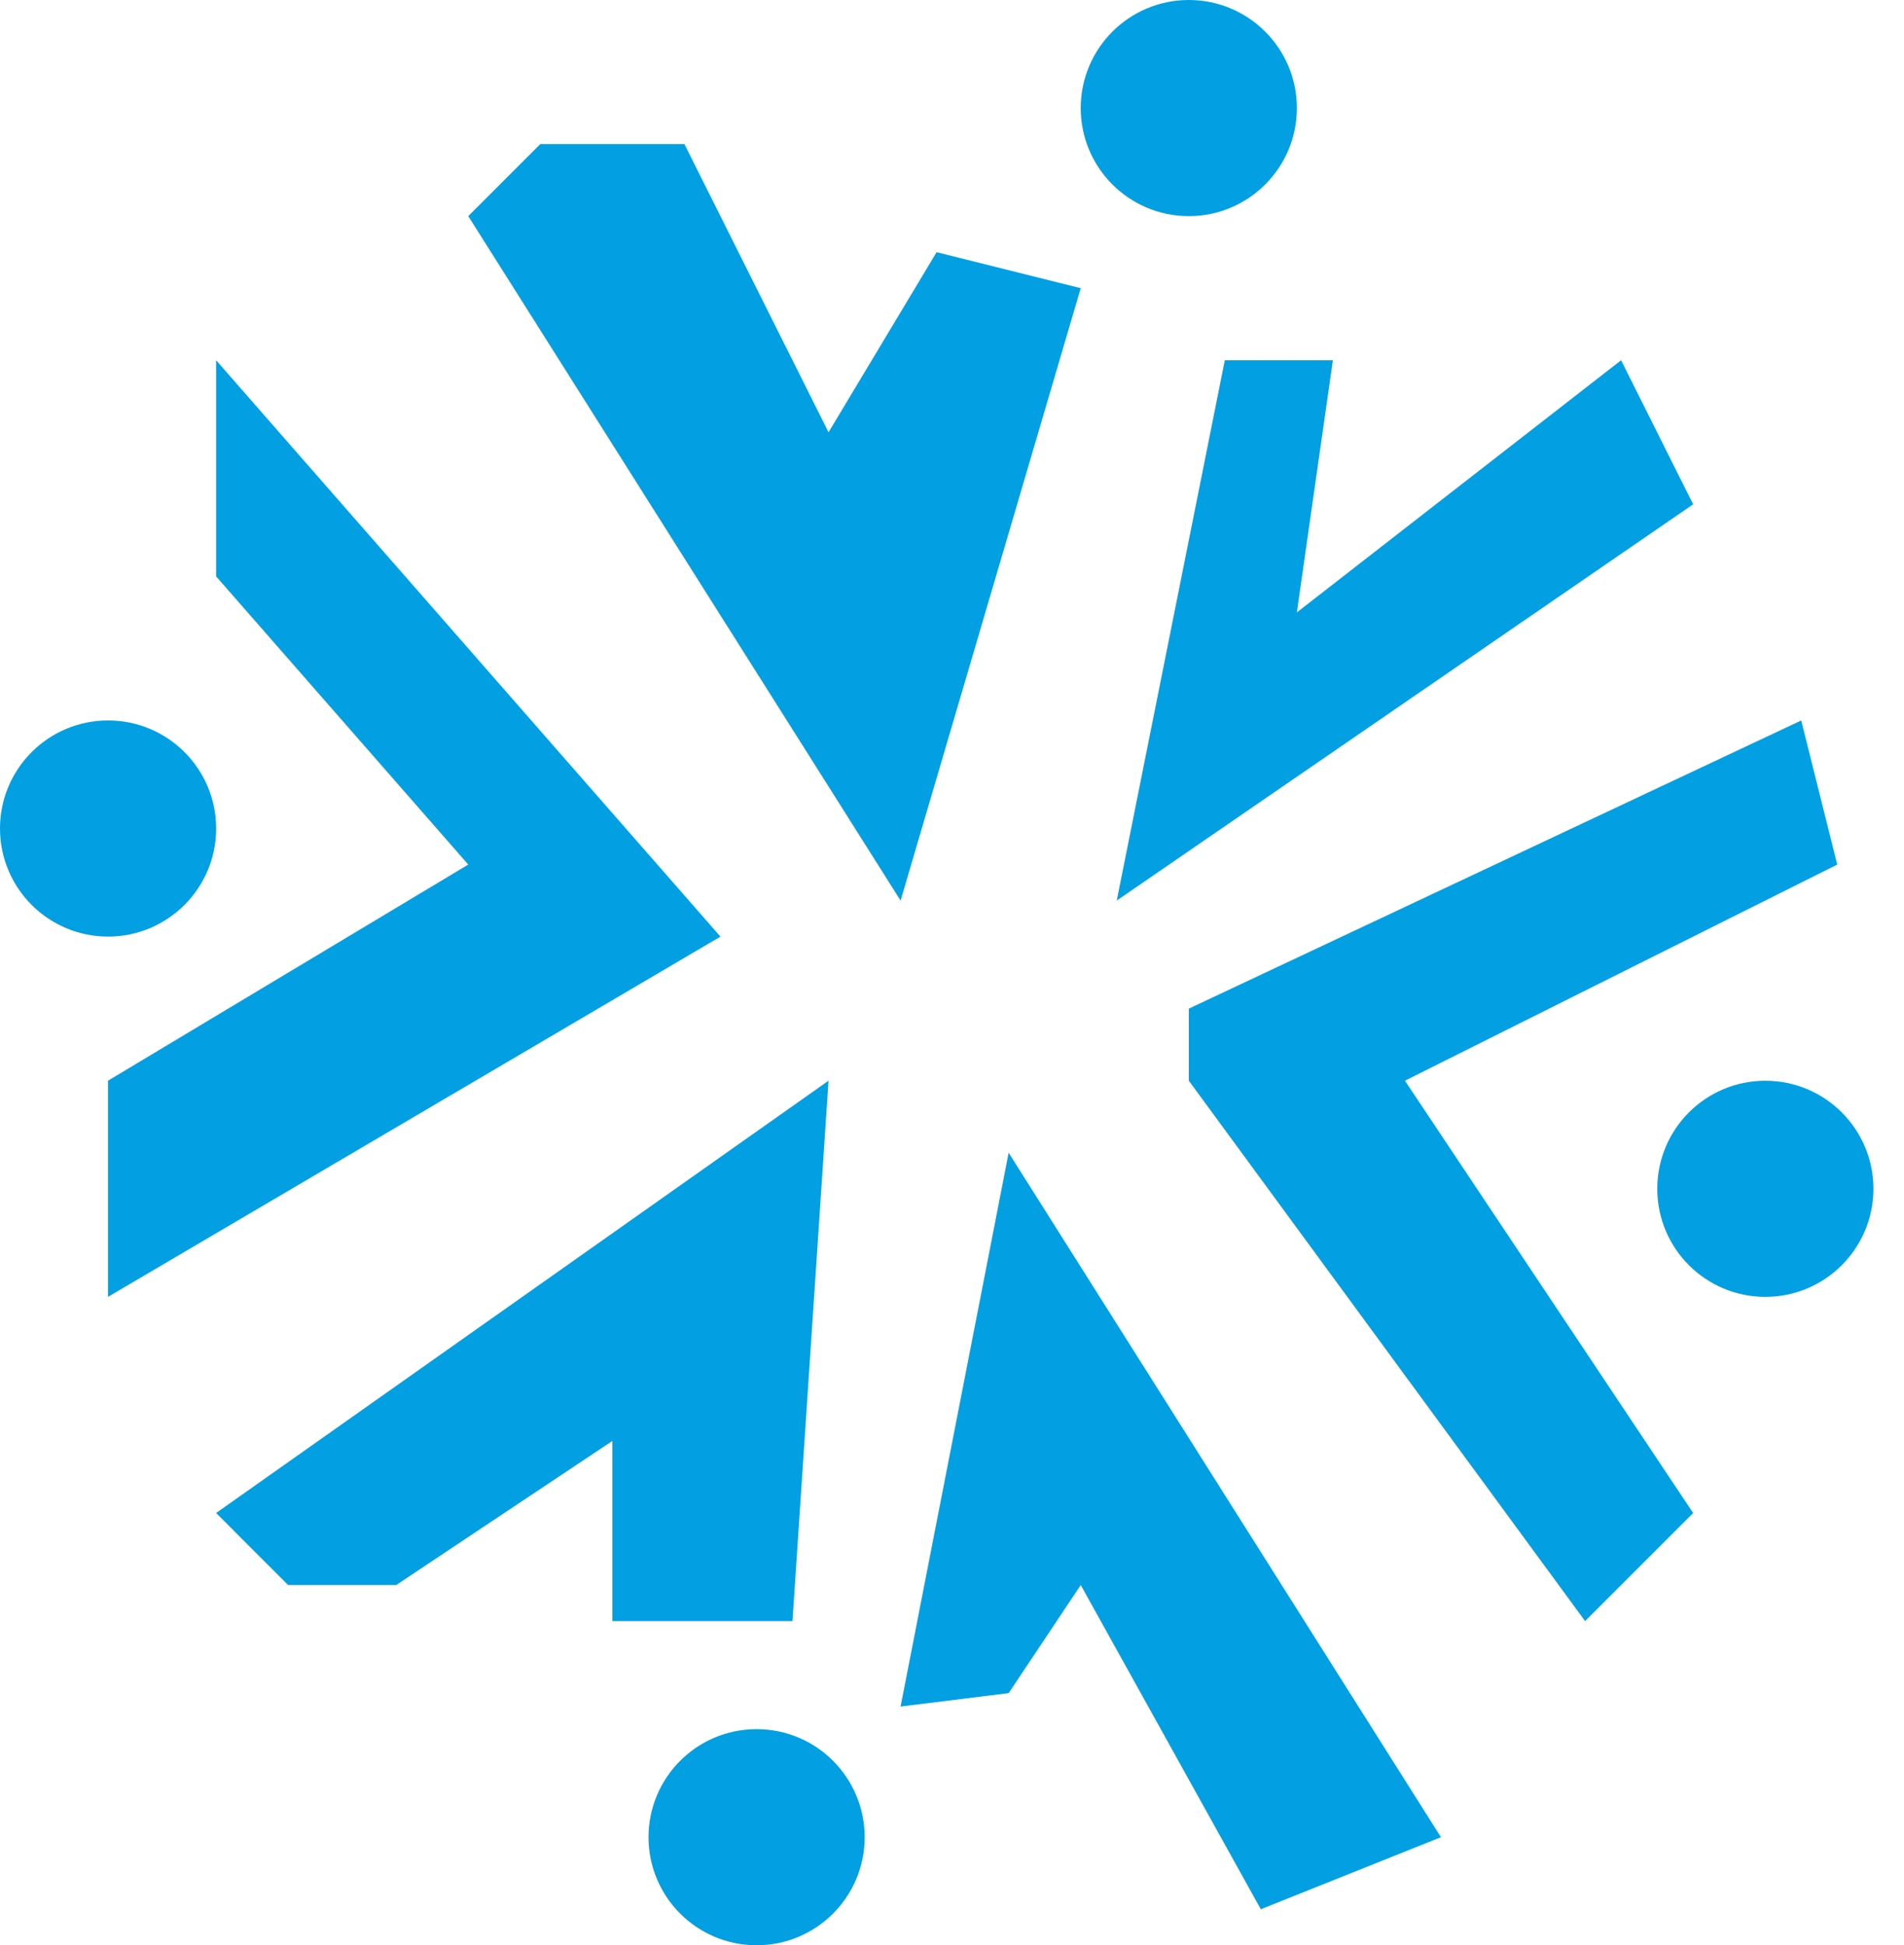
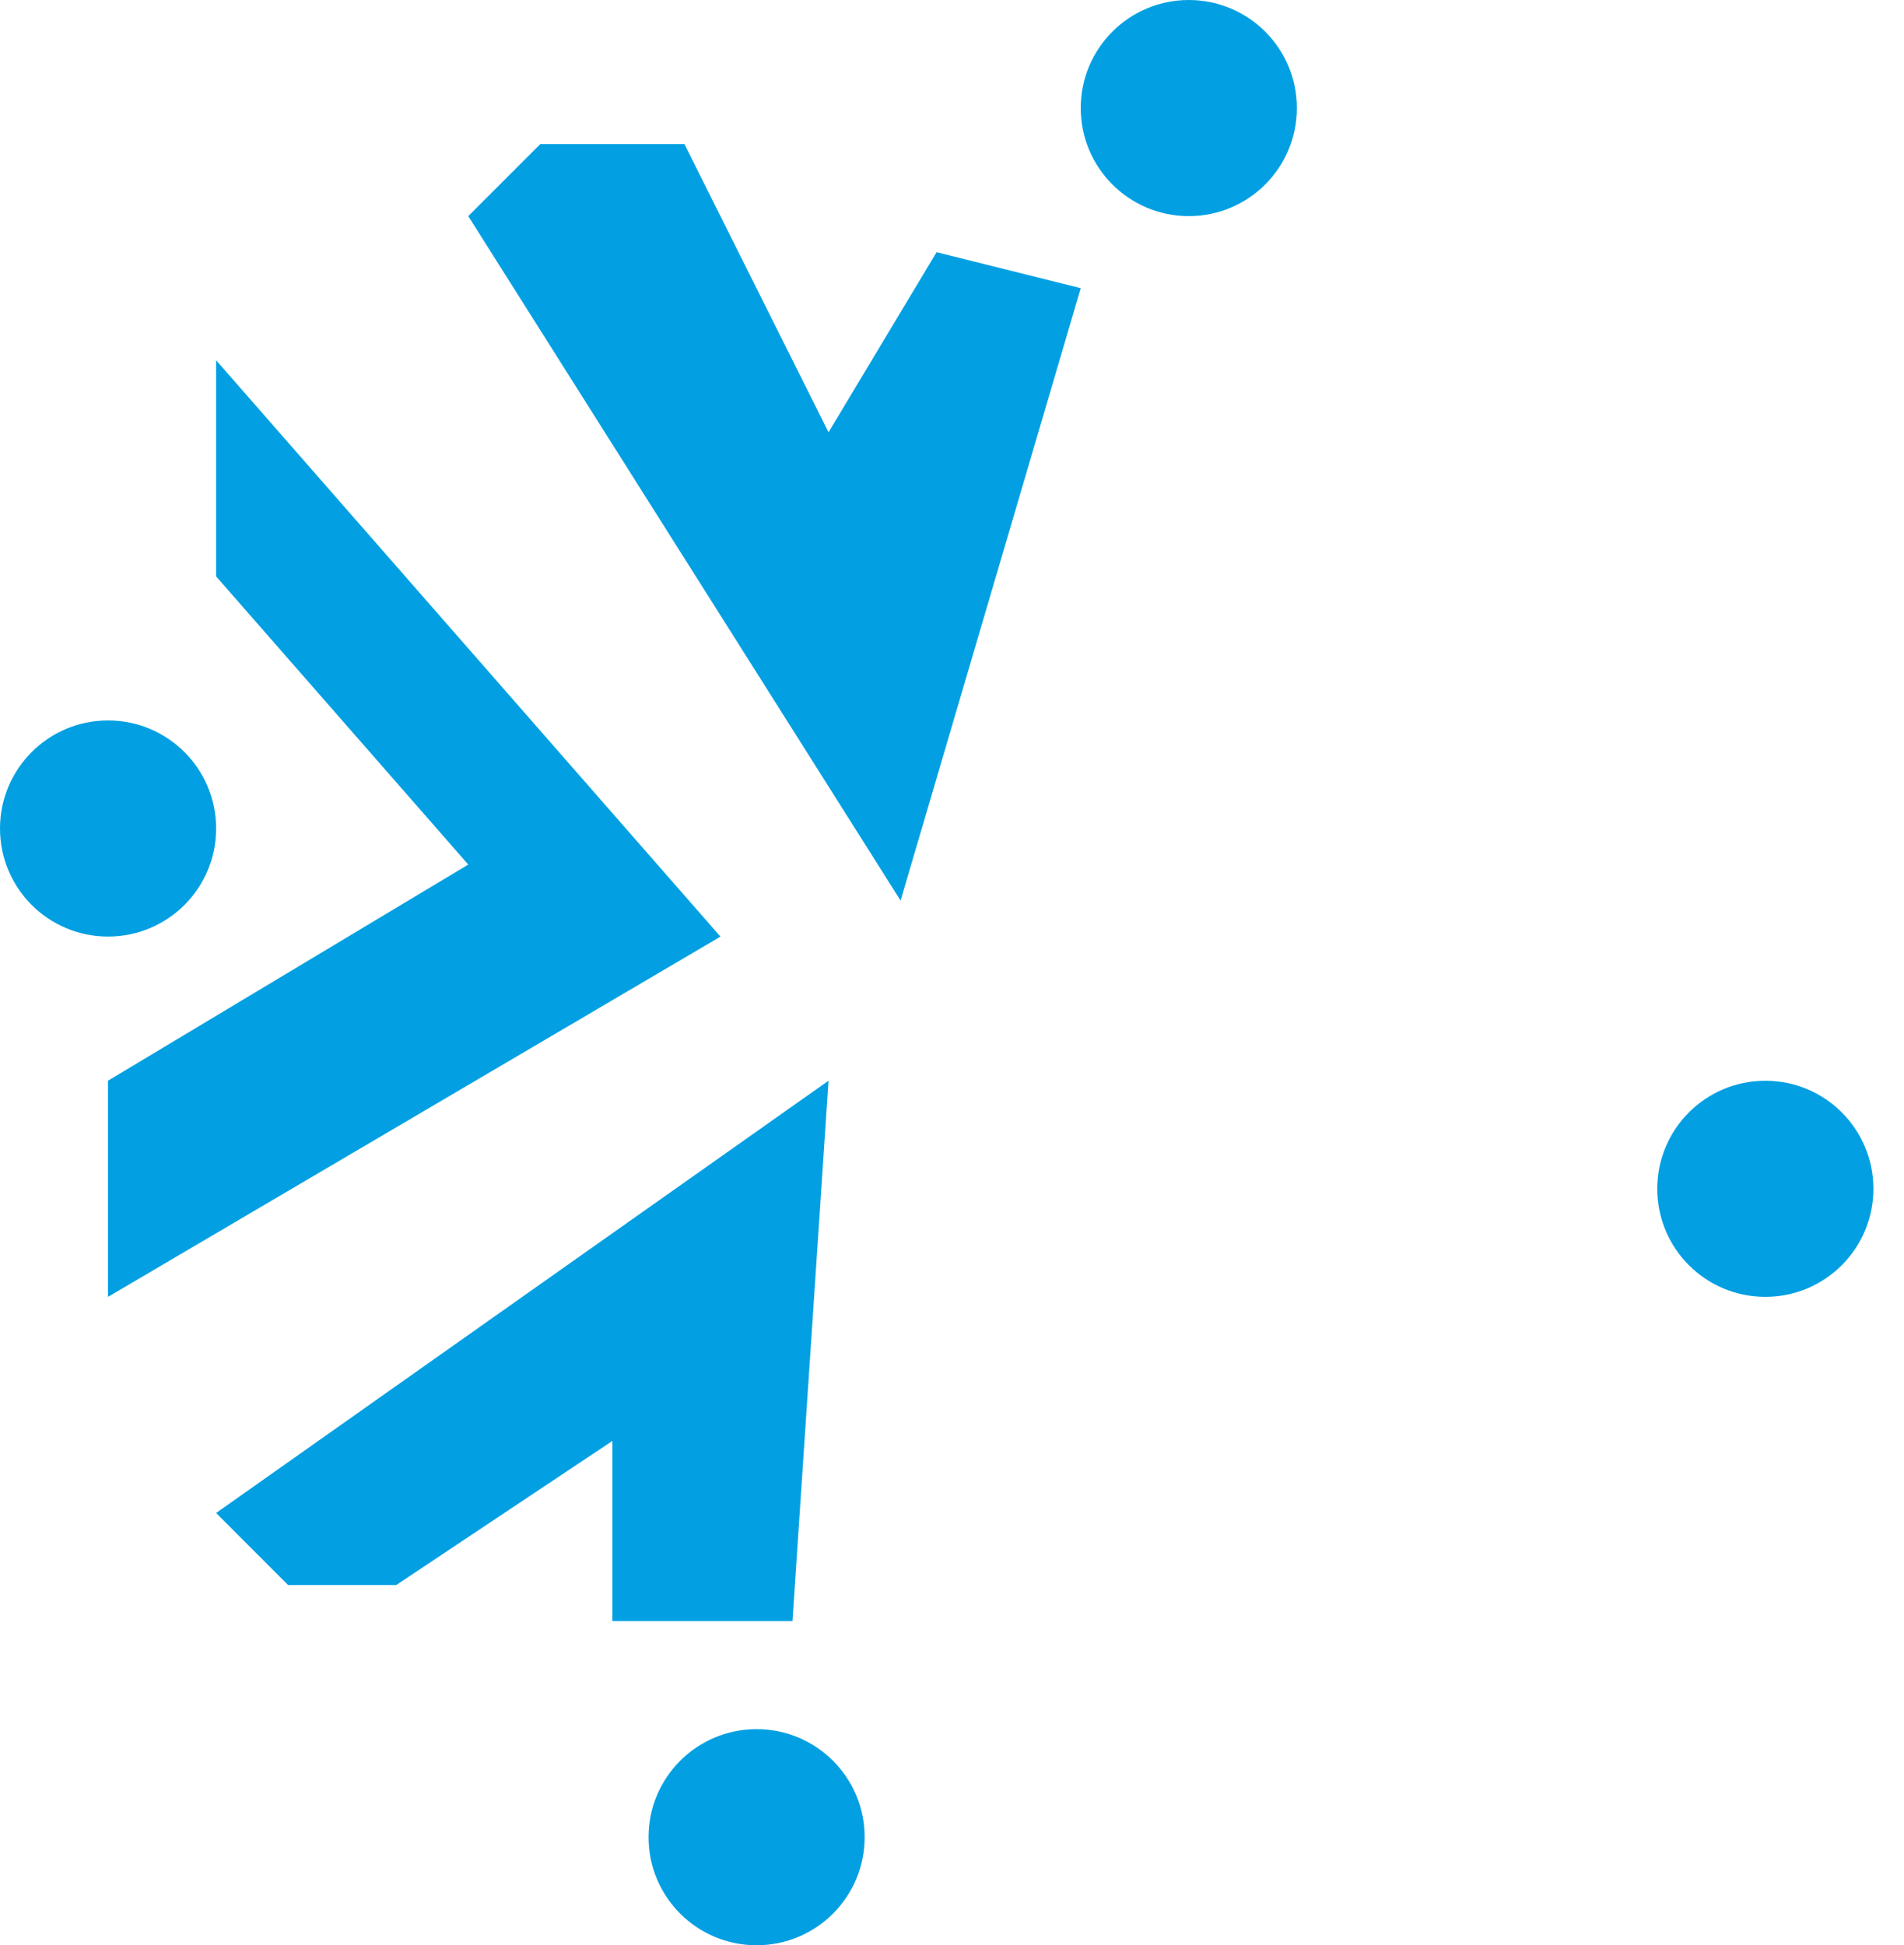
<svg xmlns="http://www.w3.org/2000/svg" width="46" height="47" viewBox="0 0 46 47" fill="none">
  <path d="M2.609 31.334V26.111L11.313 20.889L5.221 13.926V8.704L17.406 22.63L2.609 31.334Z" fill="#02A0E2" />
  <path d="M11.313 5.222L21.758 21.759L26.11 6.963L22.628 6.093L20.017 10.444L16.535 3.481H13.054L11.313 5.222Z" fill="#02A0E2" />
-   <path d="M29.591 8.704H32.202L31.332 14.796L39.165 8.704L40.906 12.185L26.98 21.759L29.591 8.704Z" fill="#02A0E2" />
-   <path d="M43.517 17.407L44.387 20.889L33.943 26.111L40.906 36.556L38.295 39.167L28.721 26.111V24.37L43.517 17.407Z" fill="#02A0E2" />
  <path d="M5.221 36.556L20.017 26.111L19.146 39.167H14.795V34.815L9.572 38.297H6.961L5.221 36.556Z" fill="#02A0E2" />
-   <path d="M24.369 27.852L34.813 44.389L30.461 46.13L26.11 38.297L24.369 40.908L21.758 41.232L24.369 27.852Z" fill="#02A0E2" />
  <circle cx="2.611" cy="20.018" r="2.611" fill="#02A0E2" />
  <circle cx="28.721" cy="2.611" r="2.611" fill="#02A0E2" />
  <circle cx="18.279" cy="44.389" r="2.611" fill="#02A0E2" />
  <circle cx="42.65" cy="28.723" r="2.611" fill="#02A0E2" />
</svg>